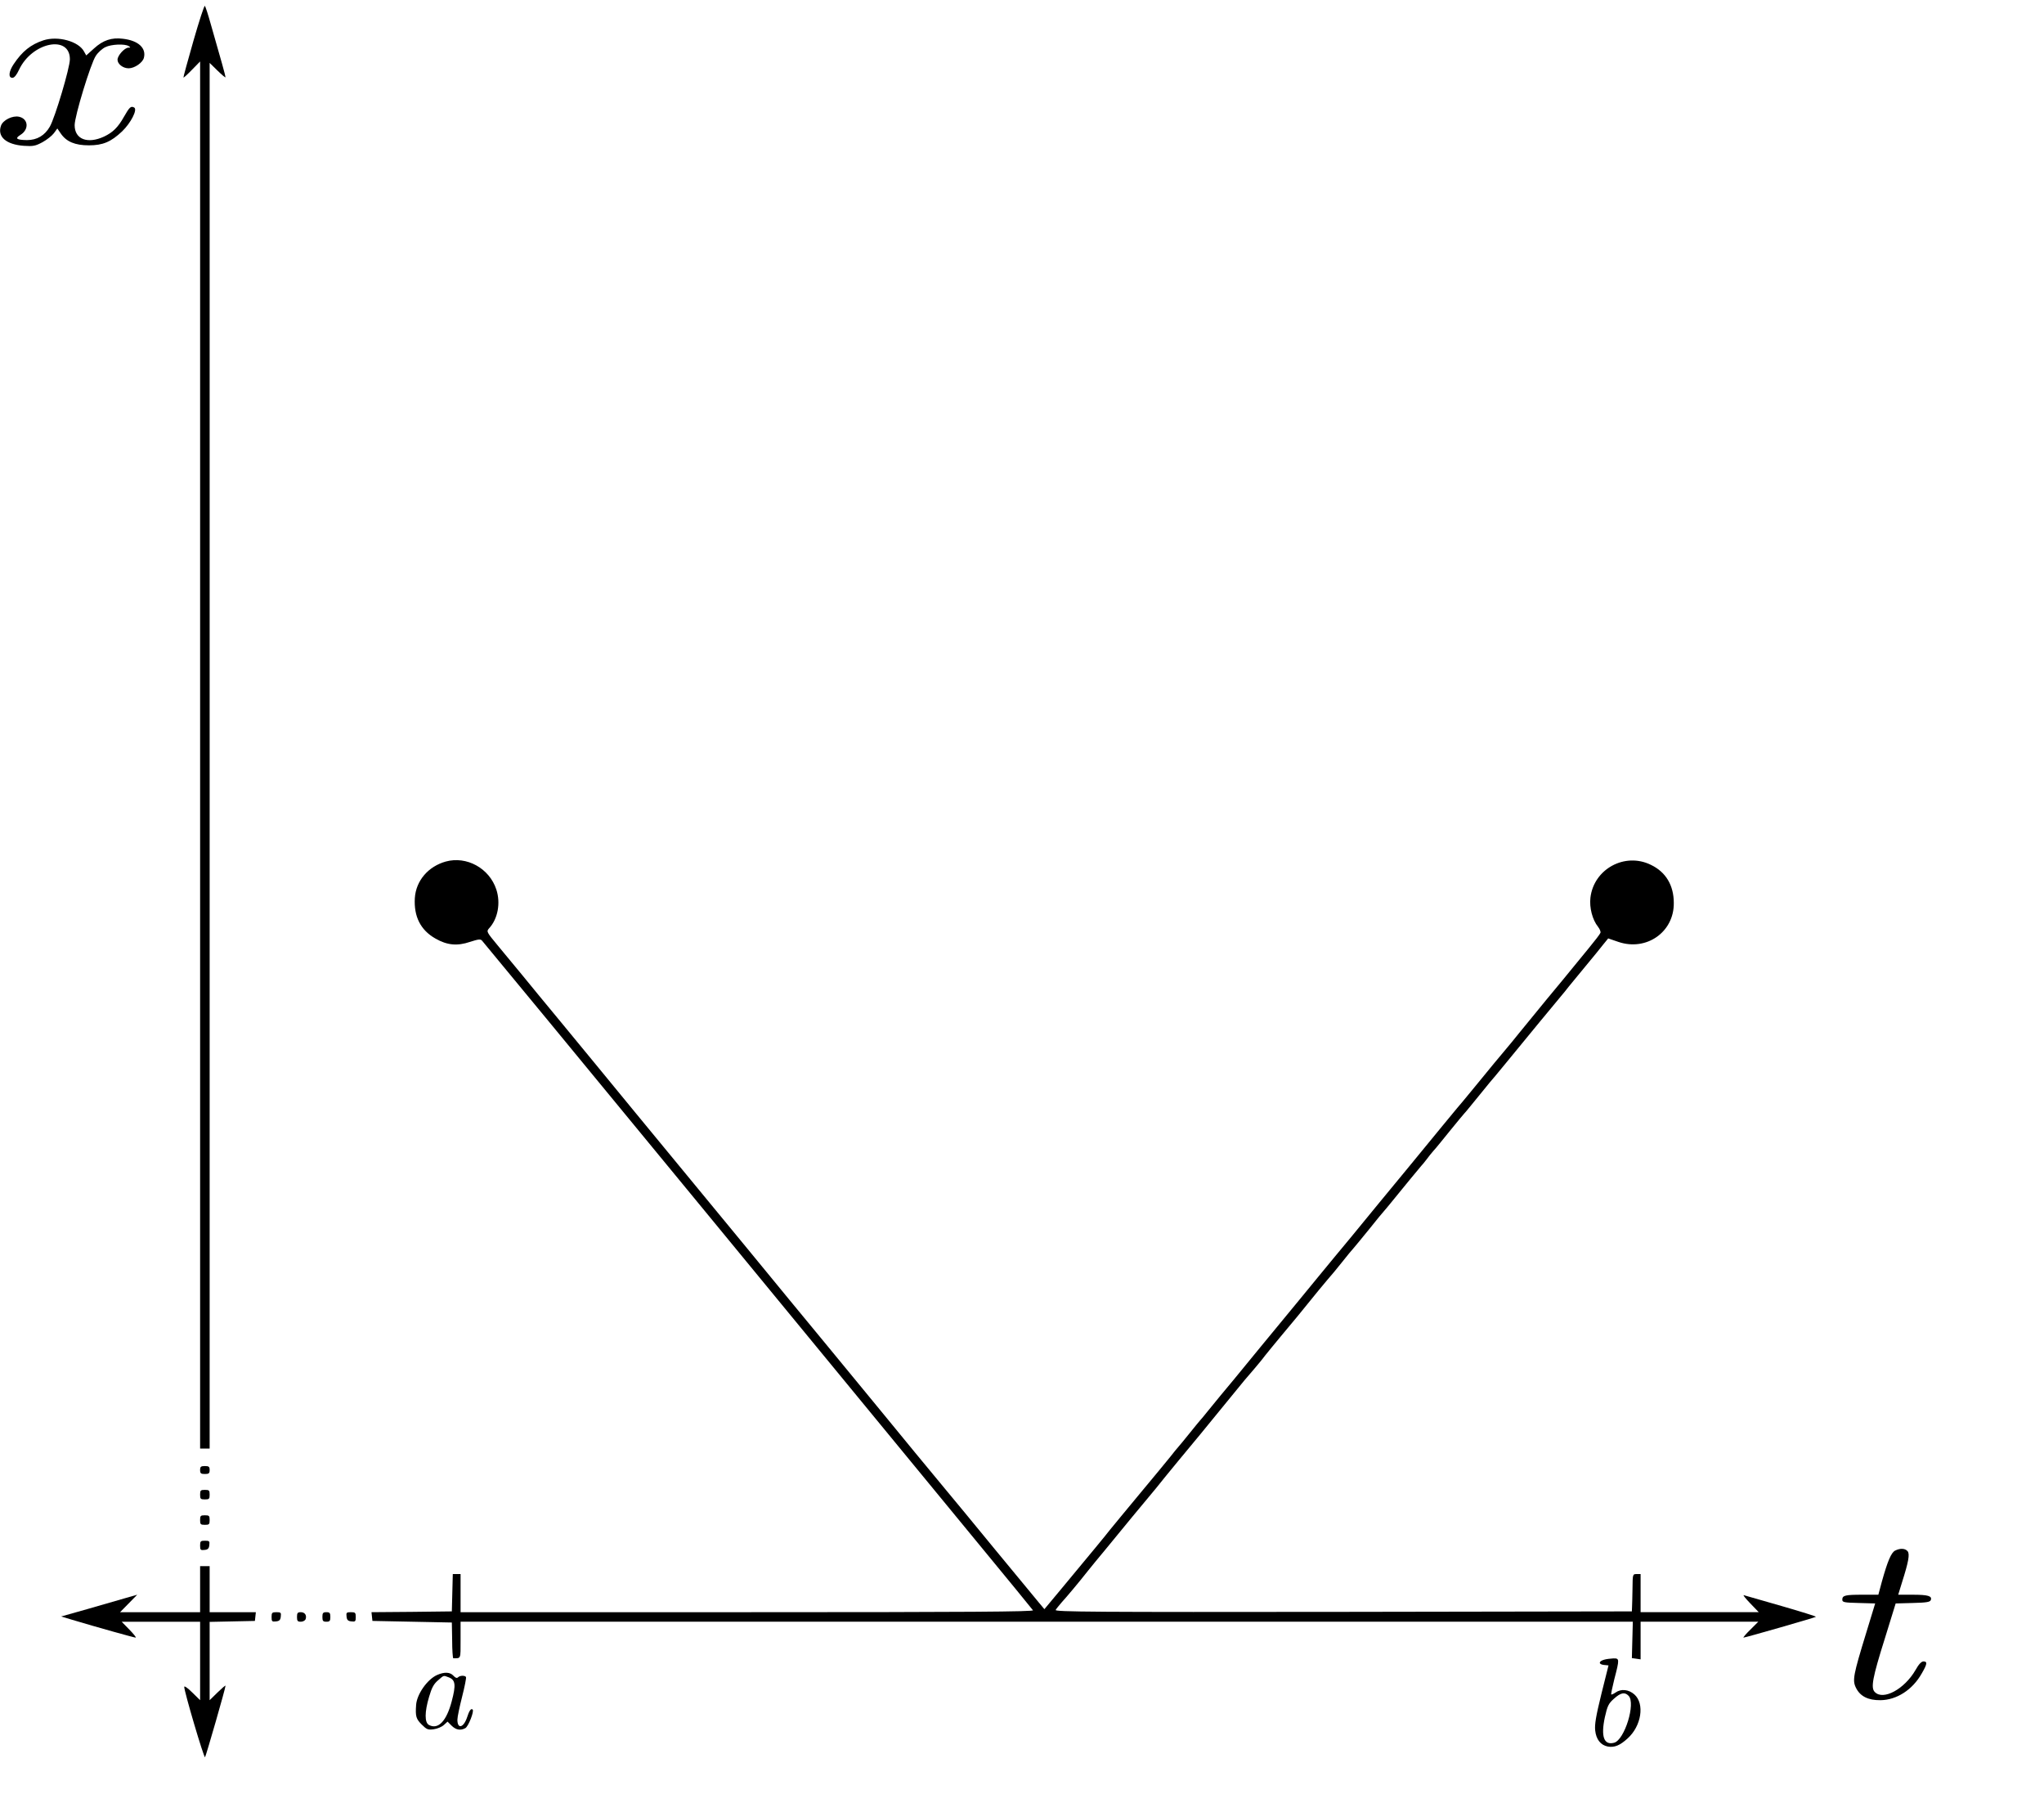
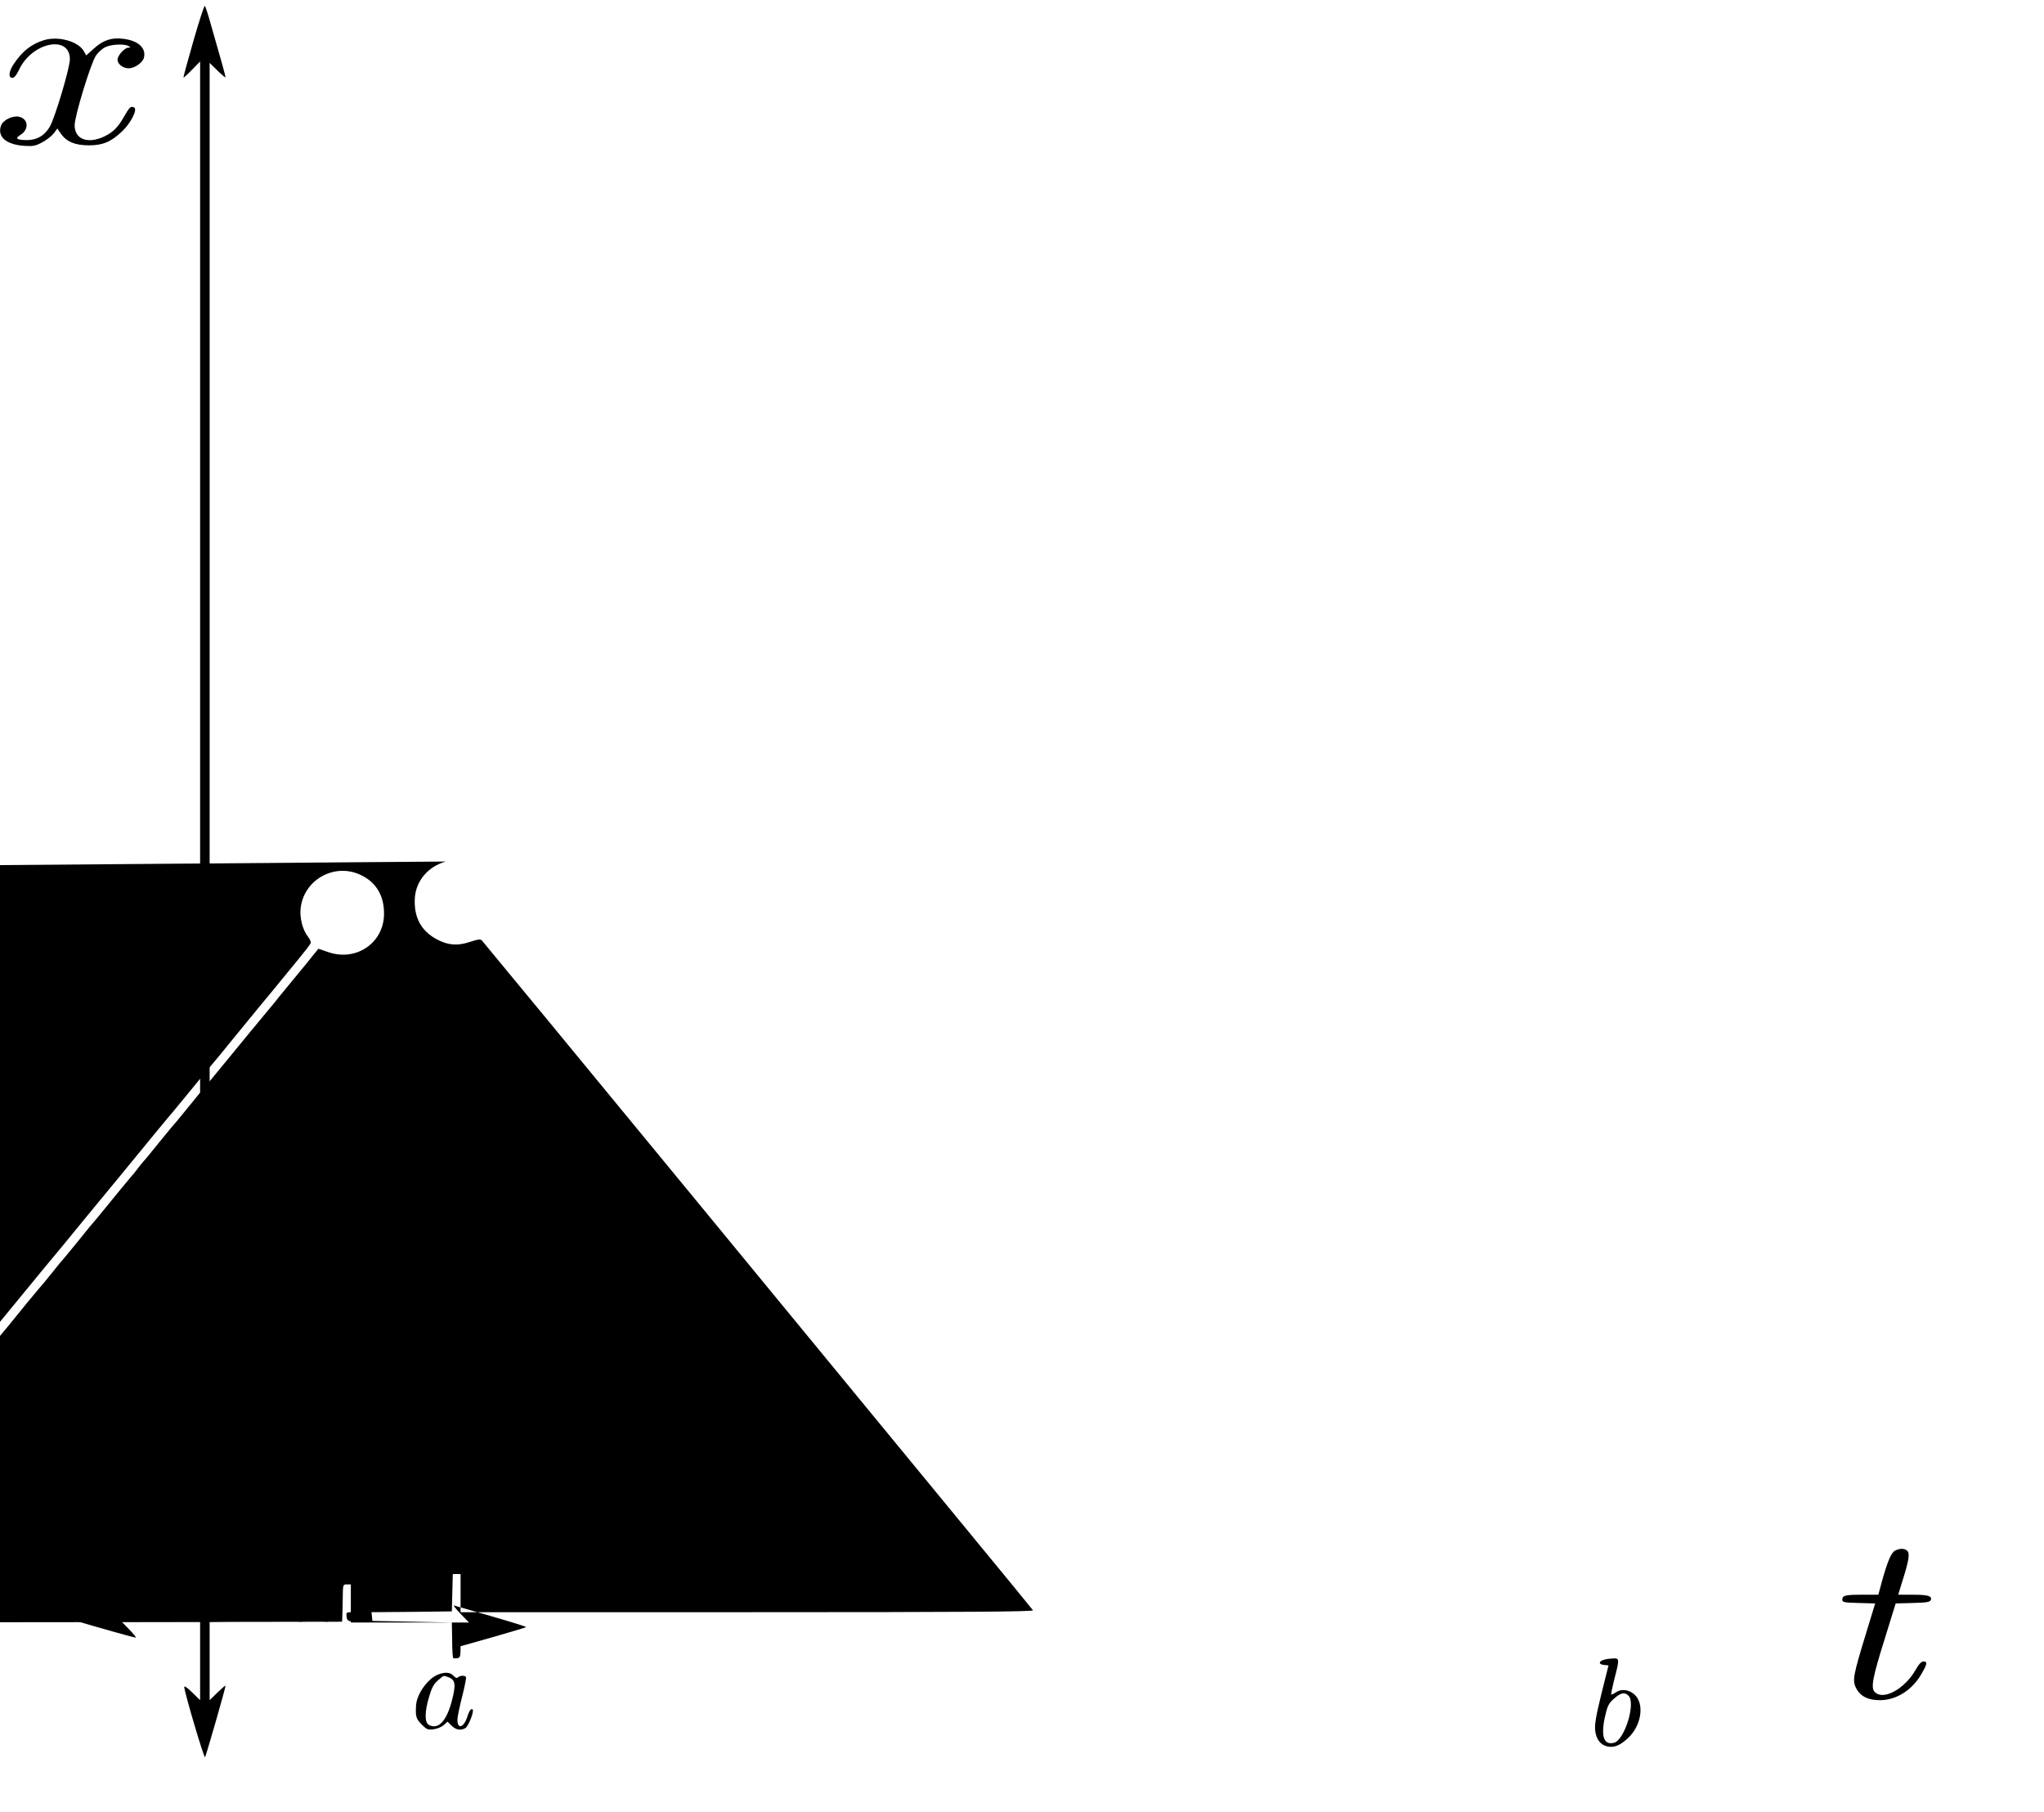
<svg xmlns="http://www.w3.org/2000/svg" version="1.0" width="1287pt" height="1141pt" viewBox="0 0 1287 1141" preserveAspectRatio="xMidYMid meet">
  <g transform="translate(0,1141) scale(0.1,-0.1)" fill="#000000" stroke="none">
    <path d="M1218 11153 c-36 -125 -64 -229 -63 -231 2 -2 26 20 54 49 l51 52 0 -4367 0 -4366 30 0 30 0 0 4362 0 4362 50 -49 c28 -27 50 -46 50 -41 0 8 -28 109 -92 331 -17 61 -34 114 -38 118 -4 4 -36 -95 -72 -220z" />
    <path d="M273 11156 c-79 -26 -133 -69 -187 -150 -31 -46 -35 -86 -8 -86 12 0 26 17 42 51 81 173 320 222 320 66 0 -54 -93 -366 -126 -424 -32 -56 -81 -85 -144 -85 -67 1 -78 10 -41 33 55 34 50 101 -9 114 -41 9 -102 -21 -114 -57 -24 -69 33 -118 144 -126 60 -4 73 -1 118 23 27 15 59 40 71 56 l22 30 22 -32 c35 -51 89 -74 177 -74 88 0 139 22 209 88 55 53 98 137 76 150 -21 11 -29 4 -65 -59 -37 -66 -70 -98 -125 -124 -104 -48 -185 -17 -185 72 0 57 101 388 133 436 14 22 41 46 60 55 38 19 123 22 147 7 13 -8 13 -10 -1 -10 -24 0 -69 -49 -69 -76 0 -27 34 -54 70 -54 37 0 88 35 96 66 16 62 -36 109 -132 120 -71 9 -125 -9 -182 -61 l-49 -44 -14 25 c-34 64 -165 100 -256 70z" />
-     <path d="M2807 5986 c-111 -31 -188 -121 -195 -230 -7 -116 36 -202 130 -255 73 -42 137 -48 217 -21 53 17 66 19 76 8 7 -7 631 -764 1387 -1683 755 -918 1532 -1862 1724 -2096 193 -234 354 -431 358 -437 6 -9 -402 -12 -1798 -12 l-1806 0 0 120 0 120 -25 0 -24 0 -3 -117 -3 -118 -253 -3 -253 -2 3 -28 3 -27 250 -5 250 -5 2 -112 c0 -62 4 -113 7 -113 49 0 46 -8 46 115 l0 115 3691 0 3690 0 -3 -114 -3 -115 28 -4 27 -4 0 119 0 118 371 0 370 0 -50 -50 c-28 -27 -47 -50 -43 -50 12 0 451 126 456 131 3 2 -95 33 -217 68 -122 35 -229 66 -237 68 -8 3 10 -20 40 -51 l54 -56 -372 0 -372 0 0 120 0 120 -25 0 c-25 0 -25 -1 -26 -92 -1 -51 -2 -104 -3 -118 l-1 -25 -1818 -3 c-1564 -2 -1817 0 -1810 12 4 8 22 29 38 48 32 35 106 123 165 198 19 24 69 85 110 134 41 50 80 98 87 106 16 20 133 162 186 225 23 27 69 83 102 125 34 41 70 86 82 100 12 14 74 90 140 169 65 80 150 183 188 230 39 47 80 97 90 110 11 13 38 45 60 70 22 26 54 64 70 86 17 21 59 73 95 116 57 67 159 191 240 292 14 17 41 49 60 72 20 22 61 72 92 111 31 39 62 77 70 85 7 8 51 61 98 119 46 58 89 110 95 116 5 6 26 30 45 54 68 84 184 225 189 230 4 3 18 21 33 40 14 19 34 44 44 55 11 11 57 68 103 125 47 58 88 107 91 110 4 3 46 55 95 115 49 61 94 115 100 121 5 6 35 42 66 80 138 169 314 382 341 414 16 19 42 50 56 69 15 18 63 77 107 130 44 53 94 114 110 135 l31 38 64 -22 c177 -60 351 62 349 245 0 111 -50 195 -144 240 -164 81 -360 -26 -381 -207 -7 -62 12 -138 48 -183 11 -14 18 -31 15 -38 -2 -7 -35 -50 -73 -96 -38 -46 -85 -103 -104 -127 -19 -24 -91 -111 -160 -194 -69 -84 -147 -180 -175 -214 -27 -34 -69 -85 -92 -112 -43 -51 -59 -70 -203 -246 -46 -56 -89 -108 -95 -114 -5 -6 -46 -55 -90 -109 -77 -95 -369 -449 -403 -490 -9 -11 -46 -56 -82 -100 -36 -44 -75 -91 -86 -105 -12 -14 -62 -74 -112 -135 -50 -60 -151 -184 -226 -275 -75 -91 -180 -218 -234 -284 -157 -192 -204 -249 -257 -312 -27 -33 -66 -80 -85 -104 -19 -24 -39 -48 -45 -54 -5 -6 -36 -43 -67 -82 -31 -39 -63 -77 -70 -85 -7 -8 -29 -34 -48 -59 -19 -24 -105 -128 -190 -230 -85 -103 -171 -206 -190 -230 -35 -45 -104 -128 -304 -369 l-110 -132 -36 43 c-20 24 -144 174 -275 333 -131 160 -268 326 -305 370 -108 130 -301 364 -370 449 -36 44 -90 109 -120 146 -30 37 -145 177 -255 310 -212 257 -270 327 -511 621 -83 101 -220 267 -304 369 -256 311 -592 718 -650 790 -30 37 -129 157 -219 266 -91 110 -200 242 -242 294 -43 52 -112 135 -153 185 -73 88 -74 90 -57 110 56 60 74 160 46 245 -44 134 -187 212 -318 176z" />
+     <path d="M2807 5986 c-111 -31 -188 -121 -195 -230 -7 -116 36 -202 130 -255 73 -42 137 -48 217 -21 53 17 66 19 76 8 7 -7 631 -764 1387 -1683 755 -918 1532 -1862 1724 -2096 193 -234 354 -431 358 -437 6 -9 -402 -12 -1798 -12 l-1806 0 0 120 0 120 -25 0 -24 0 -3 -117 -3 -118 -253 -3 -253 -2 3 -28 3 -27 250 -5 250 -5 2 -112 c0 -62 4 -113 7 -113 49 0 46 -8 46 115 c-28 -27 -47 -50 -43 -50 12 0 451 126 456 131 3 2 -95 33 -217 68 -122 35 -229 66 -237 68 -8 3 10 -20 40 -51 l54 -56 -372 0 -372 0 0 120 0 120 -25 0 c-25 0 -25 -1 -26 -92 -1 -51 -2 -104 -3 -118 l-1 -25 -1818 -3 c-1564 -2 -1817 0 -1810 12 4 8 22 29 38 48 32 35 106 123 165 198 19 24 69 85 110 134 41 50 80 98 87 106 16 20 133 162 186 225 23 27 69 83 102 125 34 41 70 86 82 100 12 14 74 90 140 169 65 80 150 183 188 230 39 47 80 97 90 110 11 13 38 45 60 70 22 26 54 64 70 86 17 21 59 73 95 116 57 67 159 191 240 292 14 17 41 49 60 72 20 22 61 72 92 111 31 39 62 77 70 85 7 8 51 61 98 119 46 58 89 110 95 116 5 6 26 30 45 54 68 84 184 225 189 230 4 3 18 21 33 40 14 19 34 44 44 55 11 11 57 68 103 125 47 58 88 107 91 110 4 3 46 55 95 115 49 61 94 115 100 121 5 6 35 42 66 80 138 169 314 382 341 414 16 19 42 50 56 69 15 18 63 77 107 130 44 53 94 114 110 135 l31 38 64 -22 c177 -60 351 62 349 245 0 111 -50 195 -144 240 -164 81 -360 -26 -381 -207 -7 -62 12 -138 48 -183 11 -14 18 -31 15 -38 -2 -7 -35 -50 -73 -96 -38 -46 -85 -103 -104 -127 -19 -24 -91 -111 -160 -194 -69 -84 -147 -180 -175 -214 -27 -34 -69 -85 -92 -112 -43 -51 -59 -70 -203 -246 -46 -56 -89 -108 -95 -114 -5 -6 -46 -55 -90 -109 -77 -95 -369 -449 -403 -490 -9 -11 -46 -56 -82 -100 -36 -44 -75 -91 -86 -105 -12 -14 -62 -74 -112 -135 -50 -60 -151 -184 -226 -275 -75 -91 -180 -218 -234 -284 -157 -192 -204 -249 -257 -312 -27 -33 -66 -80 -85 -104 -19 -24 -39 -48 -45 -54 -5 -6 -36 -43 -67 -82 -31 -39 -63 -77 -70 -85 -7 -8 -29 -34 -48 -59 -19 -24 -105 -128 -190 -230 -85 -103 -171 -206 -190 -230 -35 -45 -104 -128 -304 -369 l-110 -132 -36 43 c-20 24 -144 174 -275 333 -131 160 -268 326 -305 370 -108 130 -301 364 -370 449 -36 44 -90 109 -120 146 -30 37 -145 177 -255 310 -212 257 -270 327 -511 621 -83 101 -220 267 -304 369 -256 311 -592 718 -650 790 -30 37 -129 157 -219 266 -91 110 -200 242 -242 294 -43 52 -112 135 -153 185 -73 88 -74 90 -57 110 56 60 74 160 46 245 -44 134 -187 212 -318 176z" />
    <path d="M1260 2155 c0 -21 5 -25 30 -25 25 0 30 4 30 25 0 21 -5 25 -30 25 -25 0 -30 -4 -30 -25z" />
-     <path d="M1260 2000 c0 -27 3 -30 30 -30 27 0 30 3 30 30 0 27 -3 30 -30 30 -27 0 -30 -3 -30 -30z" />
    <path d="M1260 1840 c0 -27 3 -30 30 -30 27 0 30 3 30 30 0 27 -3 30 -30 30 -27 0 -30 -3 -30 -30z" />
    <path d="M1260 1679 c0 -27 3 -30 28 -27 21 2 28 9 30 31 3 24 0 27 -27 27 -28 0 -31 -3 -31 -31z" />
    <path d="M11933 1648 c-25 -12 -48 -67 -84 -196 l-22 -82 -98 0 c-110 0 -129 -4 -129 -31 0 -16 10 -19 103 -21 l104 -3 -58 -190 c-79 -258 -86 -293 -64 -339 26 -55 77 -81 155 -80 102 1 202 65 260 168 35 60 37 76 11 76 -13 0 -30 -18 -50 -54 -69 -120 -203 -193 -256 -139 -27 26 -15 90 63 338 l68 220 108 3 c86 2 108 6 113 18 10 26 -17 34 -114 34 l-91 0 24 78 c41 129 50 178 35 196 -15 18 -46 20 -78 4z" />
    <path d="M1260 1405 l0 -145 -252 0 -252 0 54 55 54 55 -70 -20 c-38 -11 -145 -42 -239 -69 l-170 -48 70 -21 c160 -48 390 -112 399 -112 6 0 -12 22 -39 50 l-49 50 247 0 247 0 0 -247 0 -247 -50 49 c-28 28 -50 43 -50 35 0 -30 124 -450 131 -443 6 8 129 434 129 450 0 4 -22 -15 -50 -42 l-50 -49 0 247 0 246 143 3 142 3 3 28 3 27 -145 0 -146 0 0 145 0 145 -30 0 -30 0 0 -145z" />
    <path d="M1710 1229 c0 -27 3 -30 28 -27 21 2 28 9 30 31 3 24 0 27 -27 27 -28 0 -31 -3 -31 -31z" />
    <path d="M1870 1230 c0 -25 4 -30 24 -30 13 0 26 7 30 15 9 25 -4 45 -30 45 -20 0 -24 -5 -24 -30z" />
    <path d="M2030 1230 c0 -25 4 -30 25 -30 21 0 25 5 25 30 0 25 -4 30 -25 30 -21 0 -25 -5 -25 -30z" />
    <path d="M2182 1233 c2 -22 9 -29 31 -31 24 -3 27 0 27 27 0 28 -3 31 -31 31 -27 0 -30 -3 -27 -27z" />
    <path d="M10101 961 c-36 -10 -37 -29 -3 -33 l30 -3 -45 -180 c-34 -139 -43 -191 -39 -229 6 -57 34 -93 80 -102 41 -7 76 7 124 51 87 78 109 218 43 277 -36 32 -84 37 -119 12 -13 -9 -25 -14 -27 -12 -2 2 7 46 20 98 33 126 32 130 -7 129 -18 -1 -44 -4 -57 -8z m153 -227 c47 -46 -25 -279 -91 -296 -64 -17 -84 39 -58 161 16 71 23 86 57 116 42 38 68 44 92 19z" />
    <path d="M2753 865 c-62 -27 -129 -122 -133 -190 -5 -71 0 -87 35 -122 32 -32 40 -35 76 -30 23 3 51 15 64 27 l23 21 25 -25 c27 -27 56 -33 87 -16 19 10 57 107 46 117 -10 10 -22 -8 -35 -49 -22 -66 -61 -76 -61 -15 0 18 14 83 30 146 16 63 27 118 24 123 -7 11 -38 10 -50 -2 -7 -7 -16 -4 -29 10 -21 23 -56 25 -102 5z m72 -15 c43 -16 47 -47 19 -152 -33 -125 -86 -179 -143 -148 -28 15 -28 81 1 178 16 55 29 80 55 102 39 34 34 33 68 20z" />
  </g>
</svg>